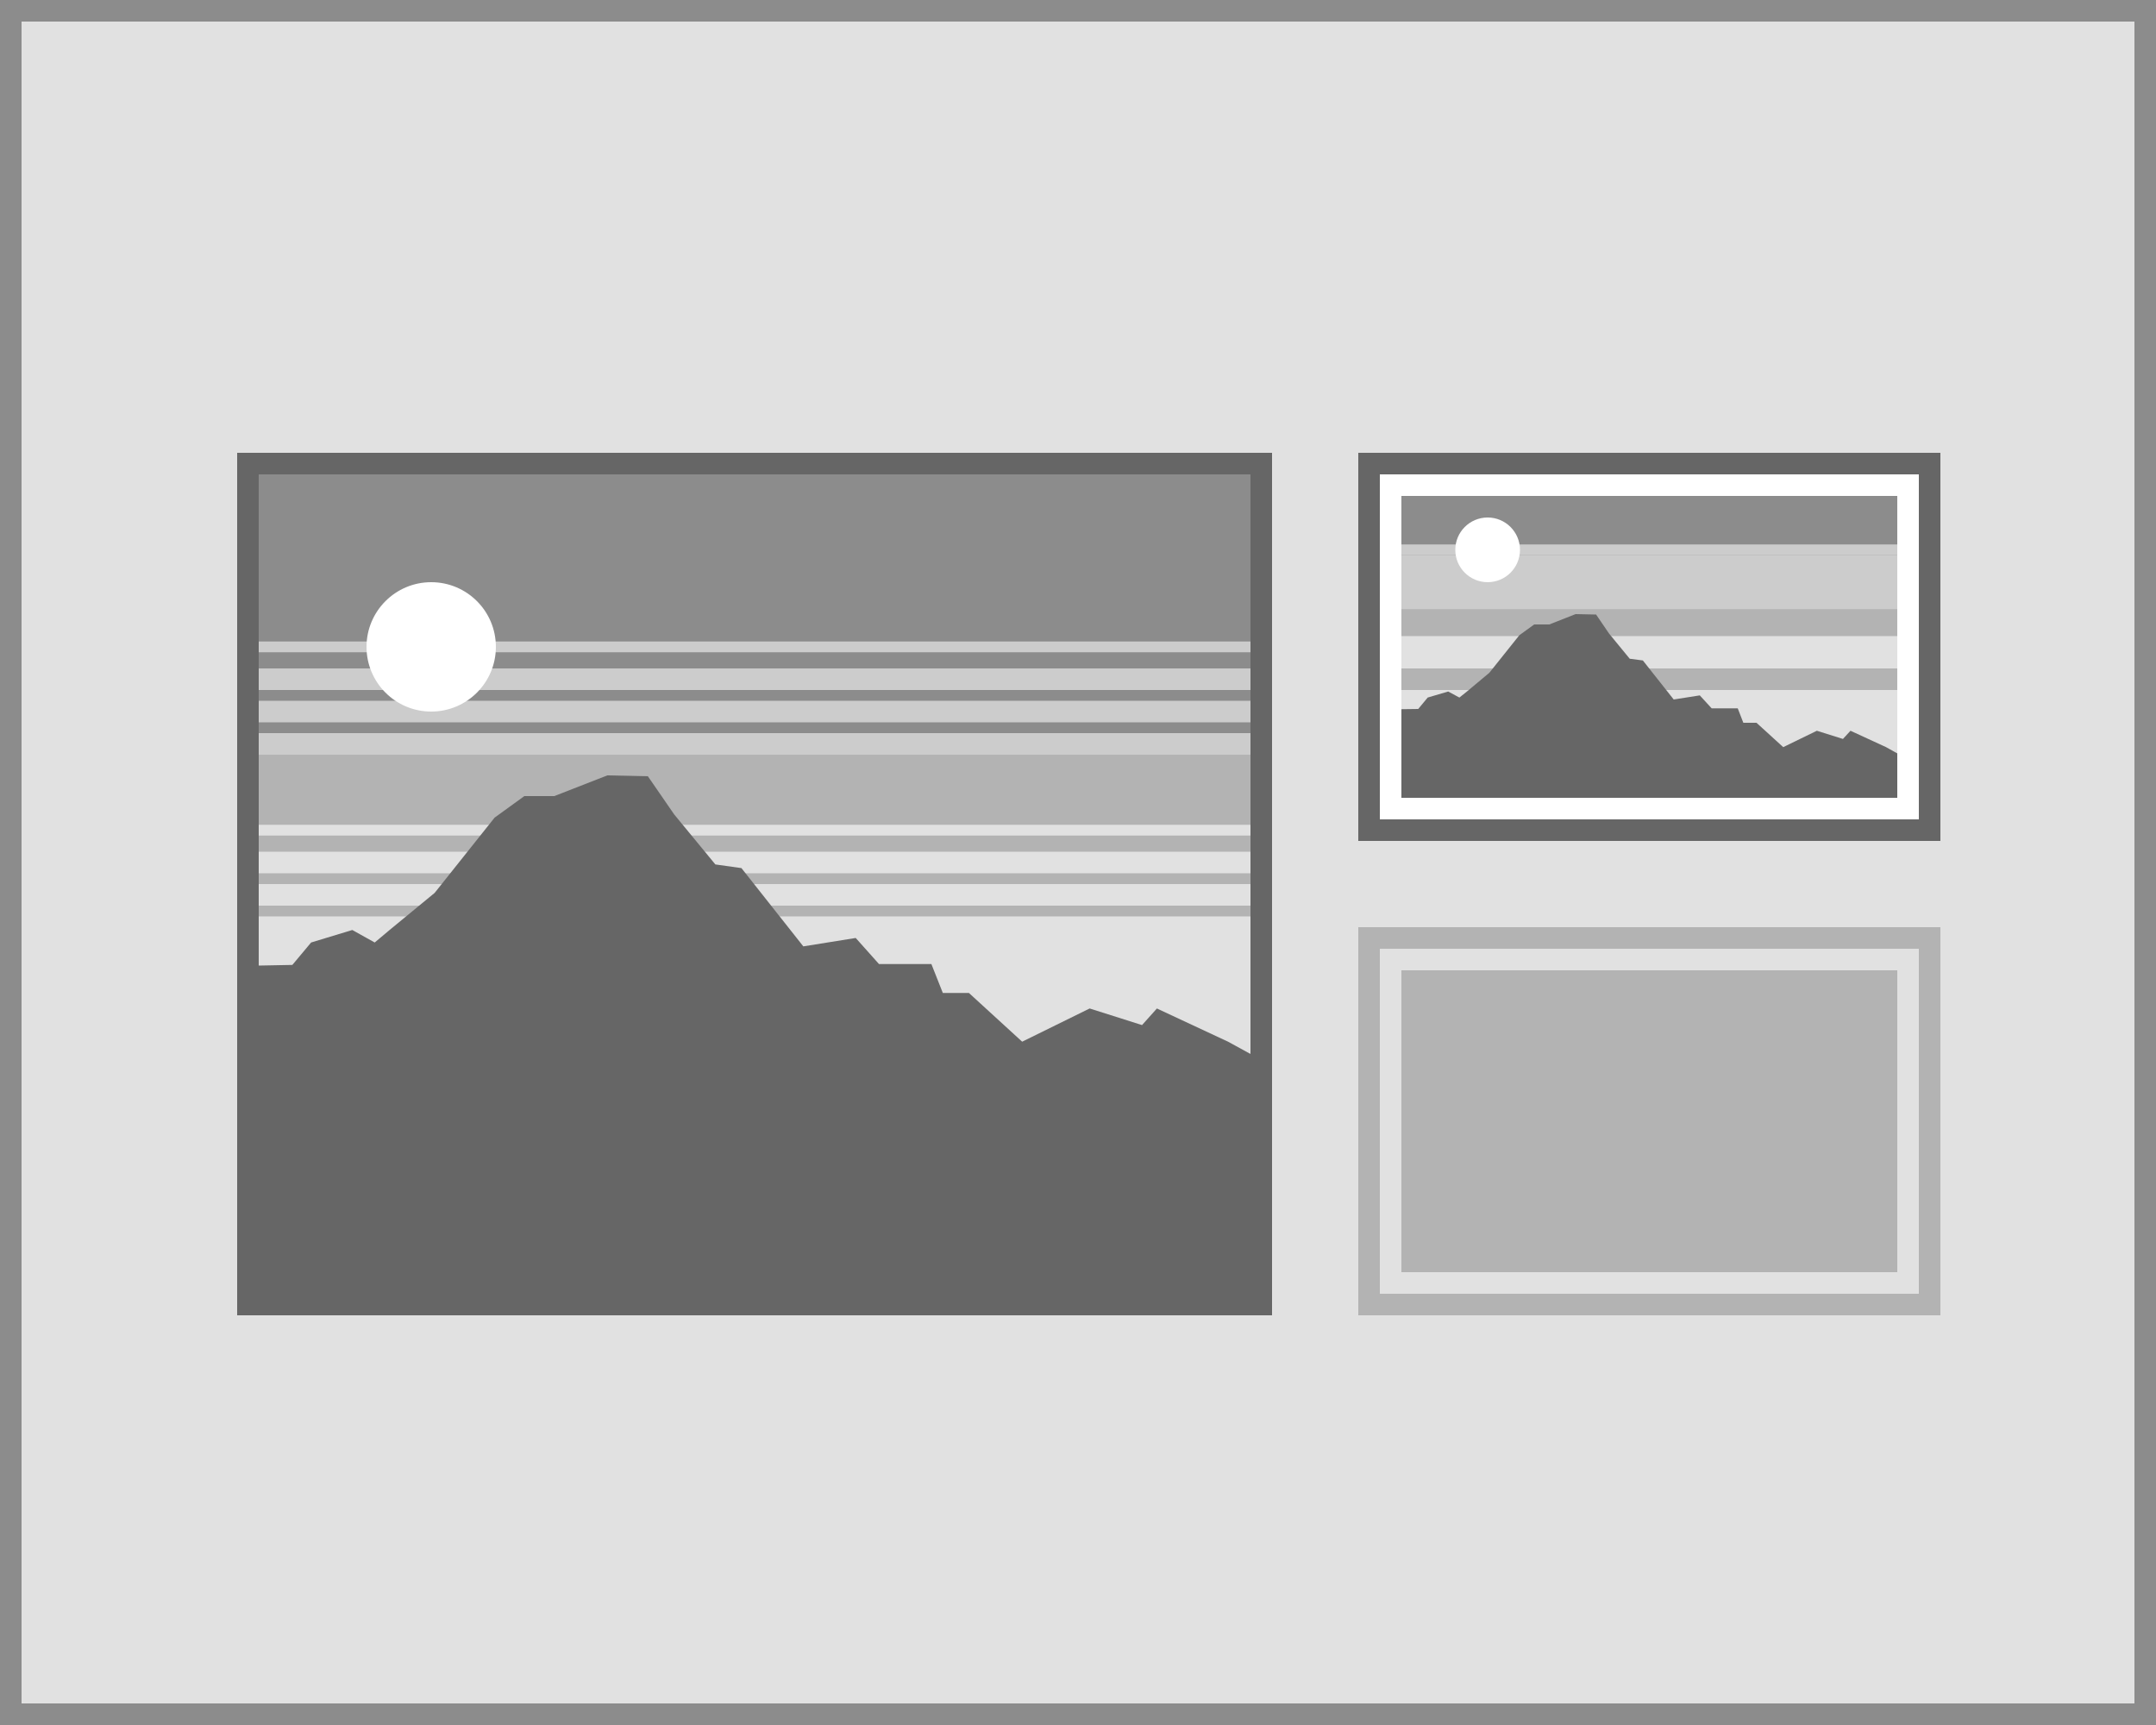
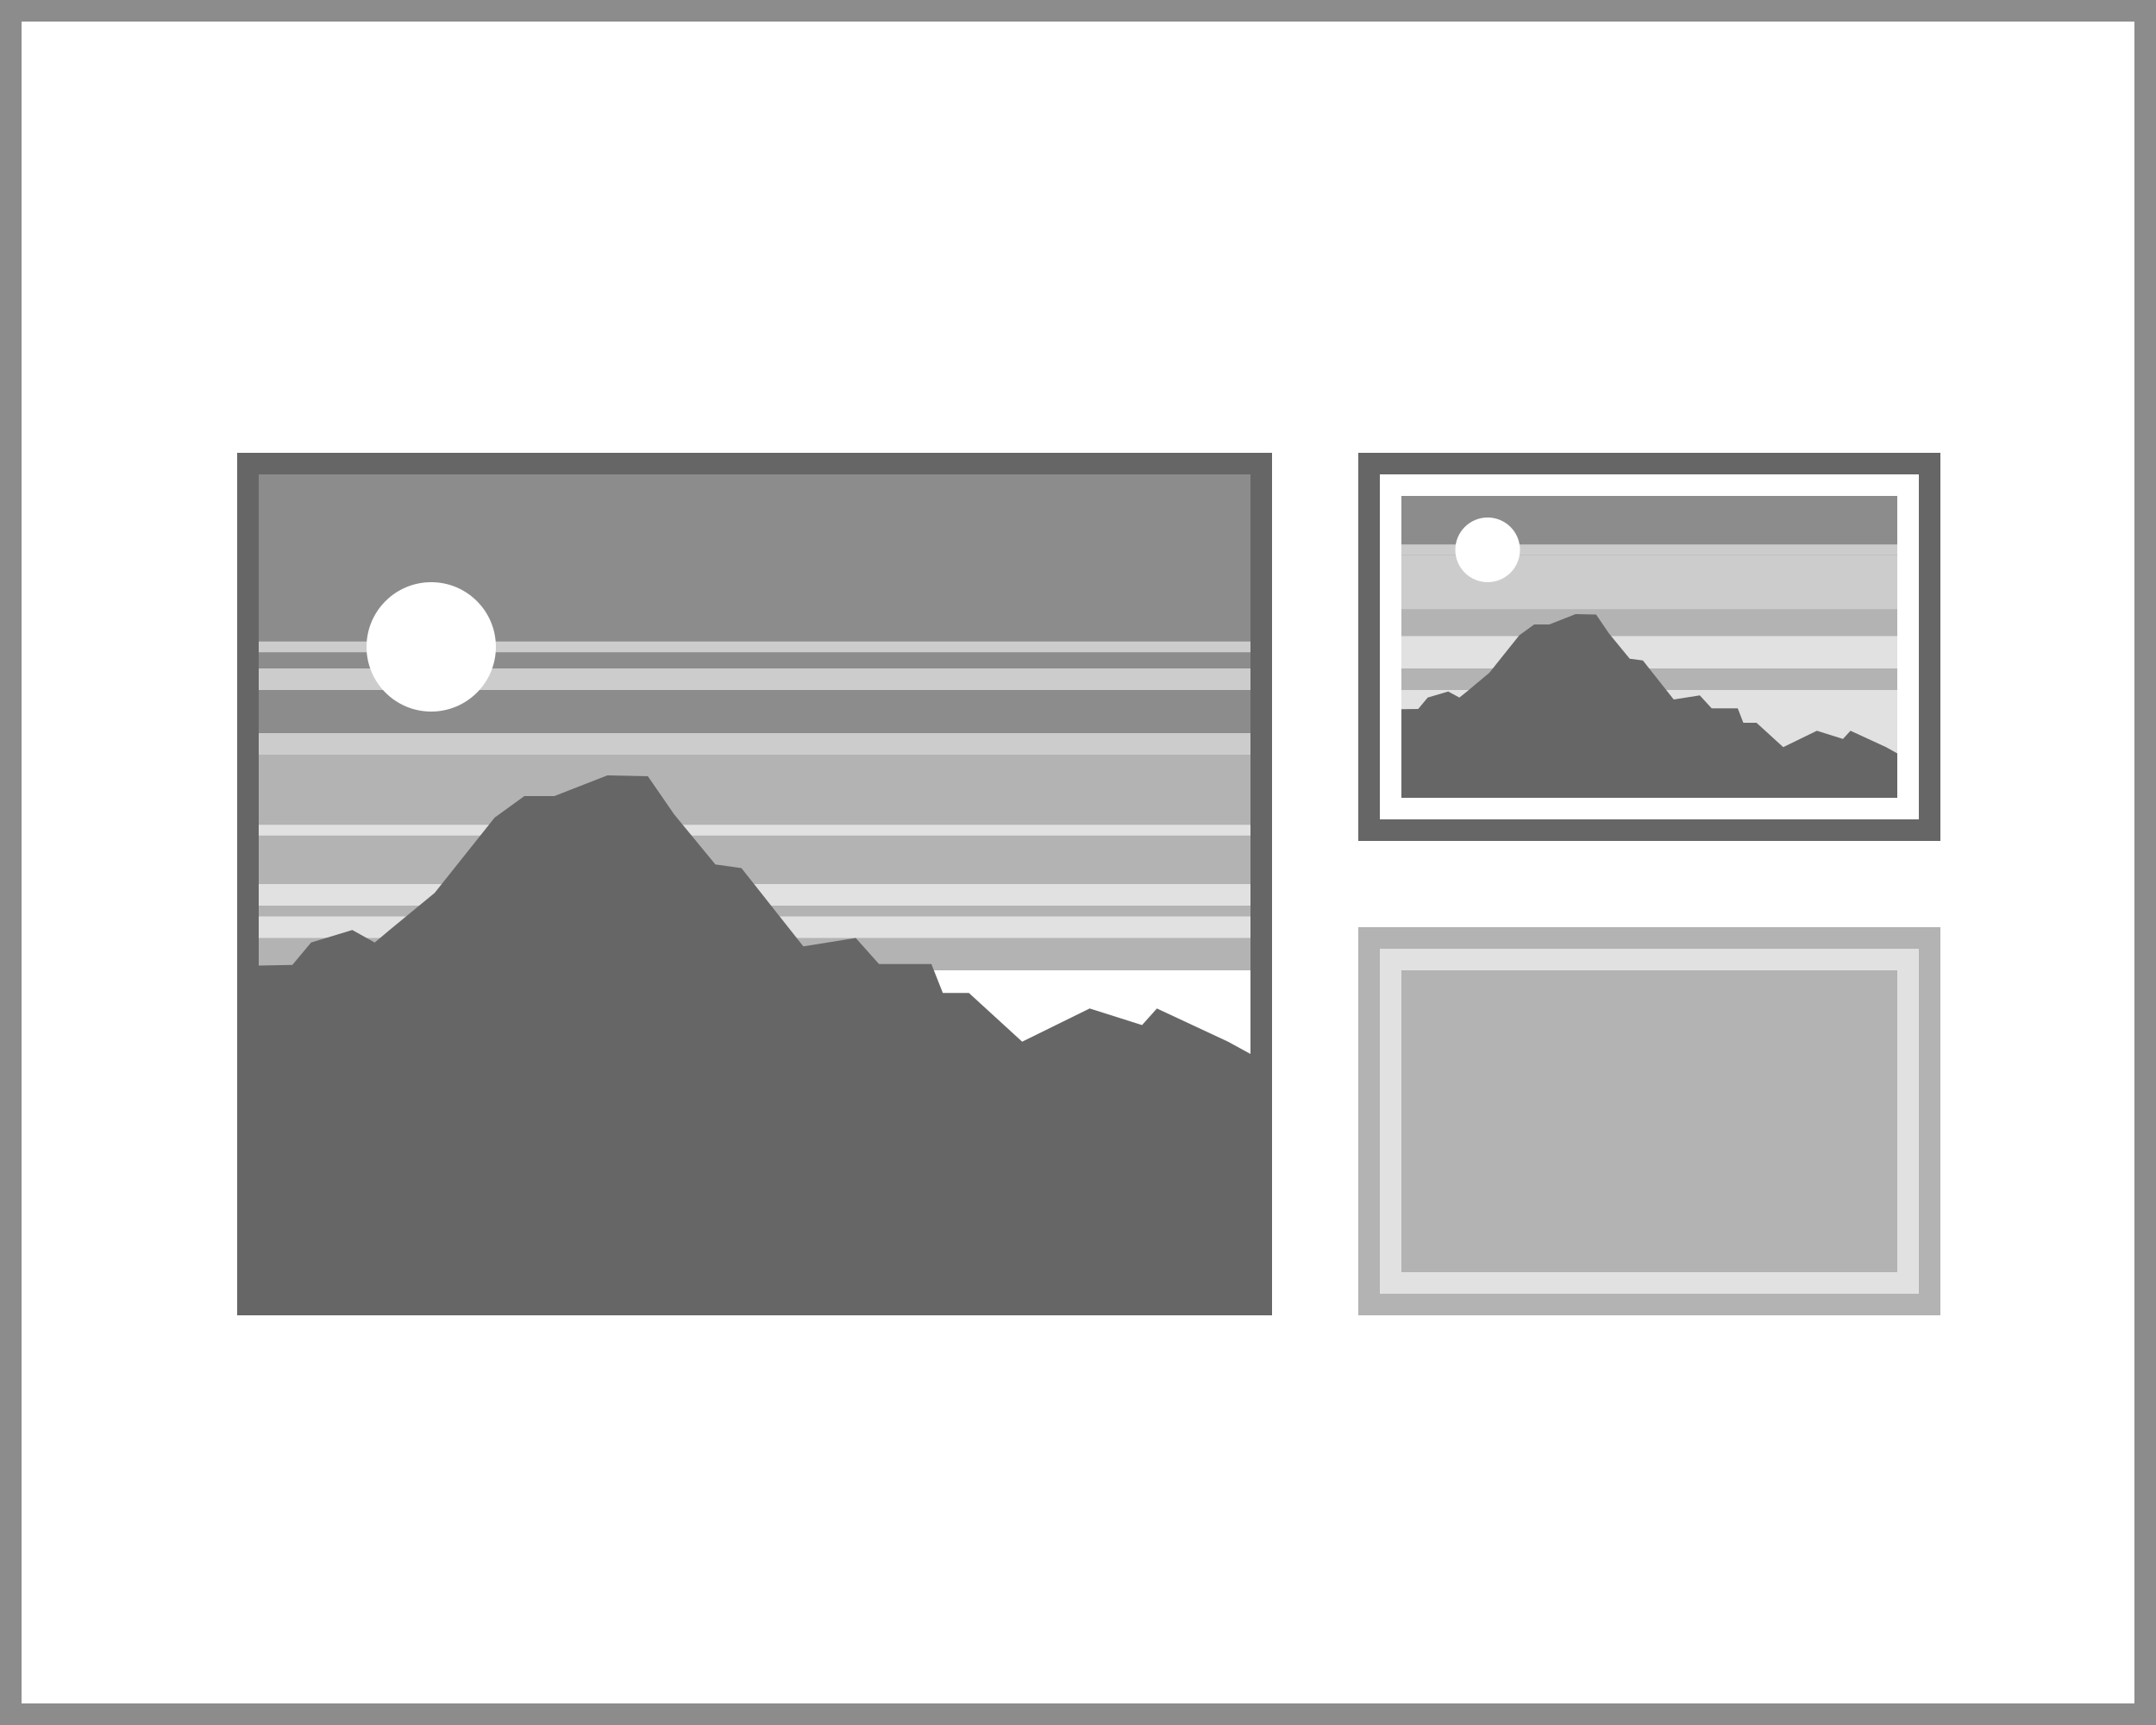
<svg xmlns="http://www.w3.org/2000/svg" viewBox="0 0 100 80">
  <defs>
    <style>.cls-1,.cls-10,.cls-7,.cls-8,.cls-9{fill:none;}.cls-2{fill:#e1e1e1;}.cls-3{fill:#fff;}.cls-4{fill:#666;}.cls-5{fill:#b3b3b3;}.cls-6{fill:#8c8c8c;}.cls-7,.cls-8{stroke:#e1e1e1;}.cls-10,.cls-7,.cls-8,.cls-9{stroke-miterlimit:10;}.cls-10,.cls-8{stroke-width:0.5px;}.cls-10,.cls-9{stroke:#ccc;}.cls-11{clip-path:url(#clip-path);}</style>
    <clipPath id="clip-path">
      <rect class="cls-1" x="65" y="23" width="23" height="14" />
    </clipPath>
  </defs>
  <title>VisualIndex_v3</title>
  <g id="All">
-     <rect class="cls-2" width="100" height="80" />
    <rect class="cls-3" x="11.5" y="21.5" width="47" height="39" />
    <path class="cls-4" d="M58,22V60H12V22H58m1-1H11V61H59V21Z" />
    <rect class="cls-2" x="63.5" y="43.5" width="26" height="17" />
-     <path class="cls-5" d="M89,44V60H64V44H89m1-1H63V61H90V43Z" />
+     <path class="cls-5" d="M89,44V60H64V44m1-1H63V61H90V43Z" />
    <rect class="cls-5" x="65" y="45" width="23" height="14" />
    <rect class="cls-5" x="12" y="31" width="46" height="14" />
-     <rect class="cls-2" x="12" y="43" width="46" height="14" />
    <rect class="cls-6" x="12" y="22" width="46" height="13" />
-     <line class="cls-7" x1="12" y1="40" x2="58" y2="40" />
    <line class="cls-7" x1="12" y1="41.5" x2="58" y2="41.5" />
    <line class="cls-7" x1="12" y1="43" x2="58" y2="43" />
    <line class="cls-8" x1="12" y1="38.5" x2="58" y2="38.5" />
-     <line class="cls-9" x1="12" y1="33" x2="58" y2="33" />
    <line class="cls-9" x1="12" y1="34.5" x2="58" y2="34.5" />
    <line class="cls-9" x1="12" y1="31.5" x2="58" y2="31.5" />
    <line class="cls-10" x1="12" y1="30" x2="58" y2="30" />
    <polygon class="cls-4" points="12 44.78 13.56 44.75 14.43 43.71 16.34 43.13 17.38 43.71 18.07 43.13 20.16 41.41 22.94 37.92 24.32 36.92 25.71 36.92 28.17 35.96 30.05 36 31.27 37.77 33.18 40.09 34.39 40.26 37.26 43.89 39.69 43.5 40.77 44.71 43.2 44.71 43.73 46.05 44.94 46.05 47.41 48.31 50.54 46.77 52.97 47.54 53.66 46.77 56.96 48.31 58 48.88 58 60 12 60 12 44.78" />
    <circle class="cls-3" cx="20" cy="30" r="3" />
    <rect class="cls-3" x="63.5" y="21.5" width="26" height="17" />
    <path class="cls-4" d="M89,22V38H64V22H89m1-1H63V39H90V21Z" />
    <g class="cls-11">
      <rect class="cls-5" x="65" y="26" width="23" height="7" />
      <rect class="cls-2" x="65" y="32" width="23" height="7" />
      <rect class="cls-6" x="65" y="23" width="23" height="5" />
      <line class="cls-7" x1="65" y1="30.5" x2="88" y2="30.5" />
      <line class="cls-8" x1="65" y1="29.75" x2="88" y2="29.75" />
      <line class="cls-9" x1="65" y1="27" x2="88" y2="27" />
      <line class="cls-9" x1="65" y1="27.75" x2="88" y2="27.75" />
      <line class="cls-9" x1="65" y1="26.25" x2="88" y2="26.25" />
      <line class="cls-10" x1="65" y1="25.5" x2="88" y2="25.5" />
      <polygon class="cls-4" points="65 32.89 65.78 32.88 66.22 32.35 67.17 32.07 67.69 32.35 68.04 32.07 69.08 31.2 70.47 29.46 71.16 28.96 71.86 28.96 73.08 28.48 74.03 28.5 74.63 29.38 75.59 30.55 76.2 30.63 77.63 32.44 78.84 32.25 79.39 32.85 80.6 32.85 80.86 33.52 81.47 33.52 82.71 34.65 84.27 33.89 85.48 34.27 85.83 33.89 87.48 34.65 88 34.94 88 37.5 65 37.5 65 32.89" />
      <circle class="cls-3" cx="69" cy="25.5" r="1.5" />
    </g>
  </g>
  <g id="Borders">
    <path class="cls-6" d="M99,1V79H1V1H99m1-1H0V80H100V0Z" />
  </g>
</svg>